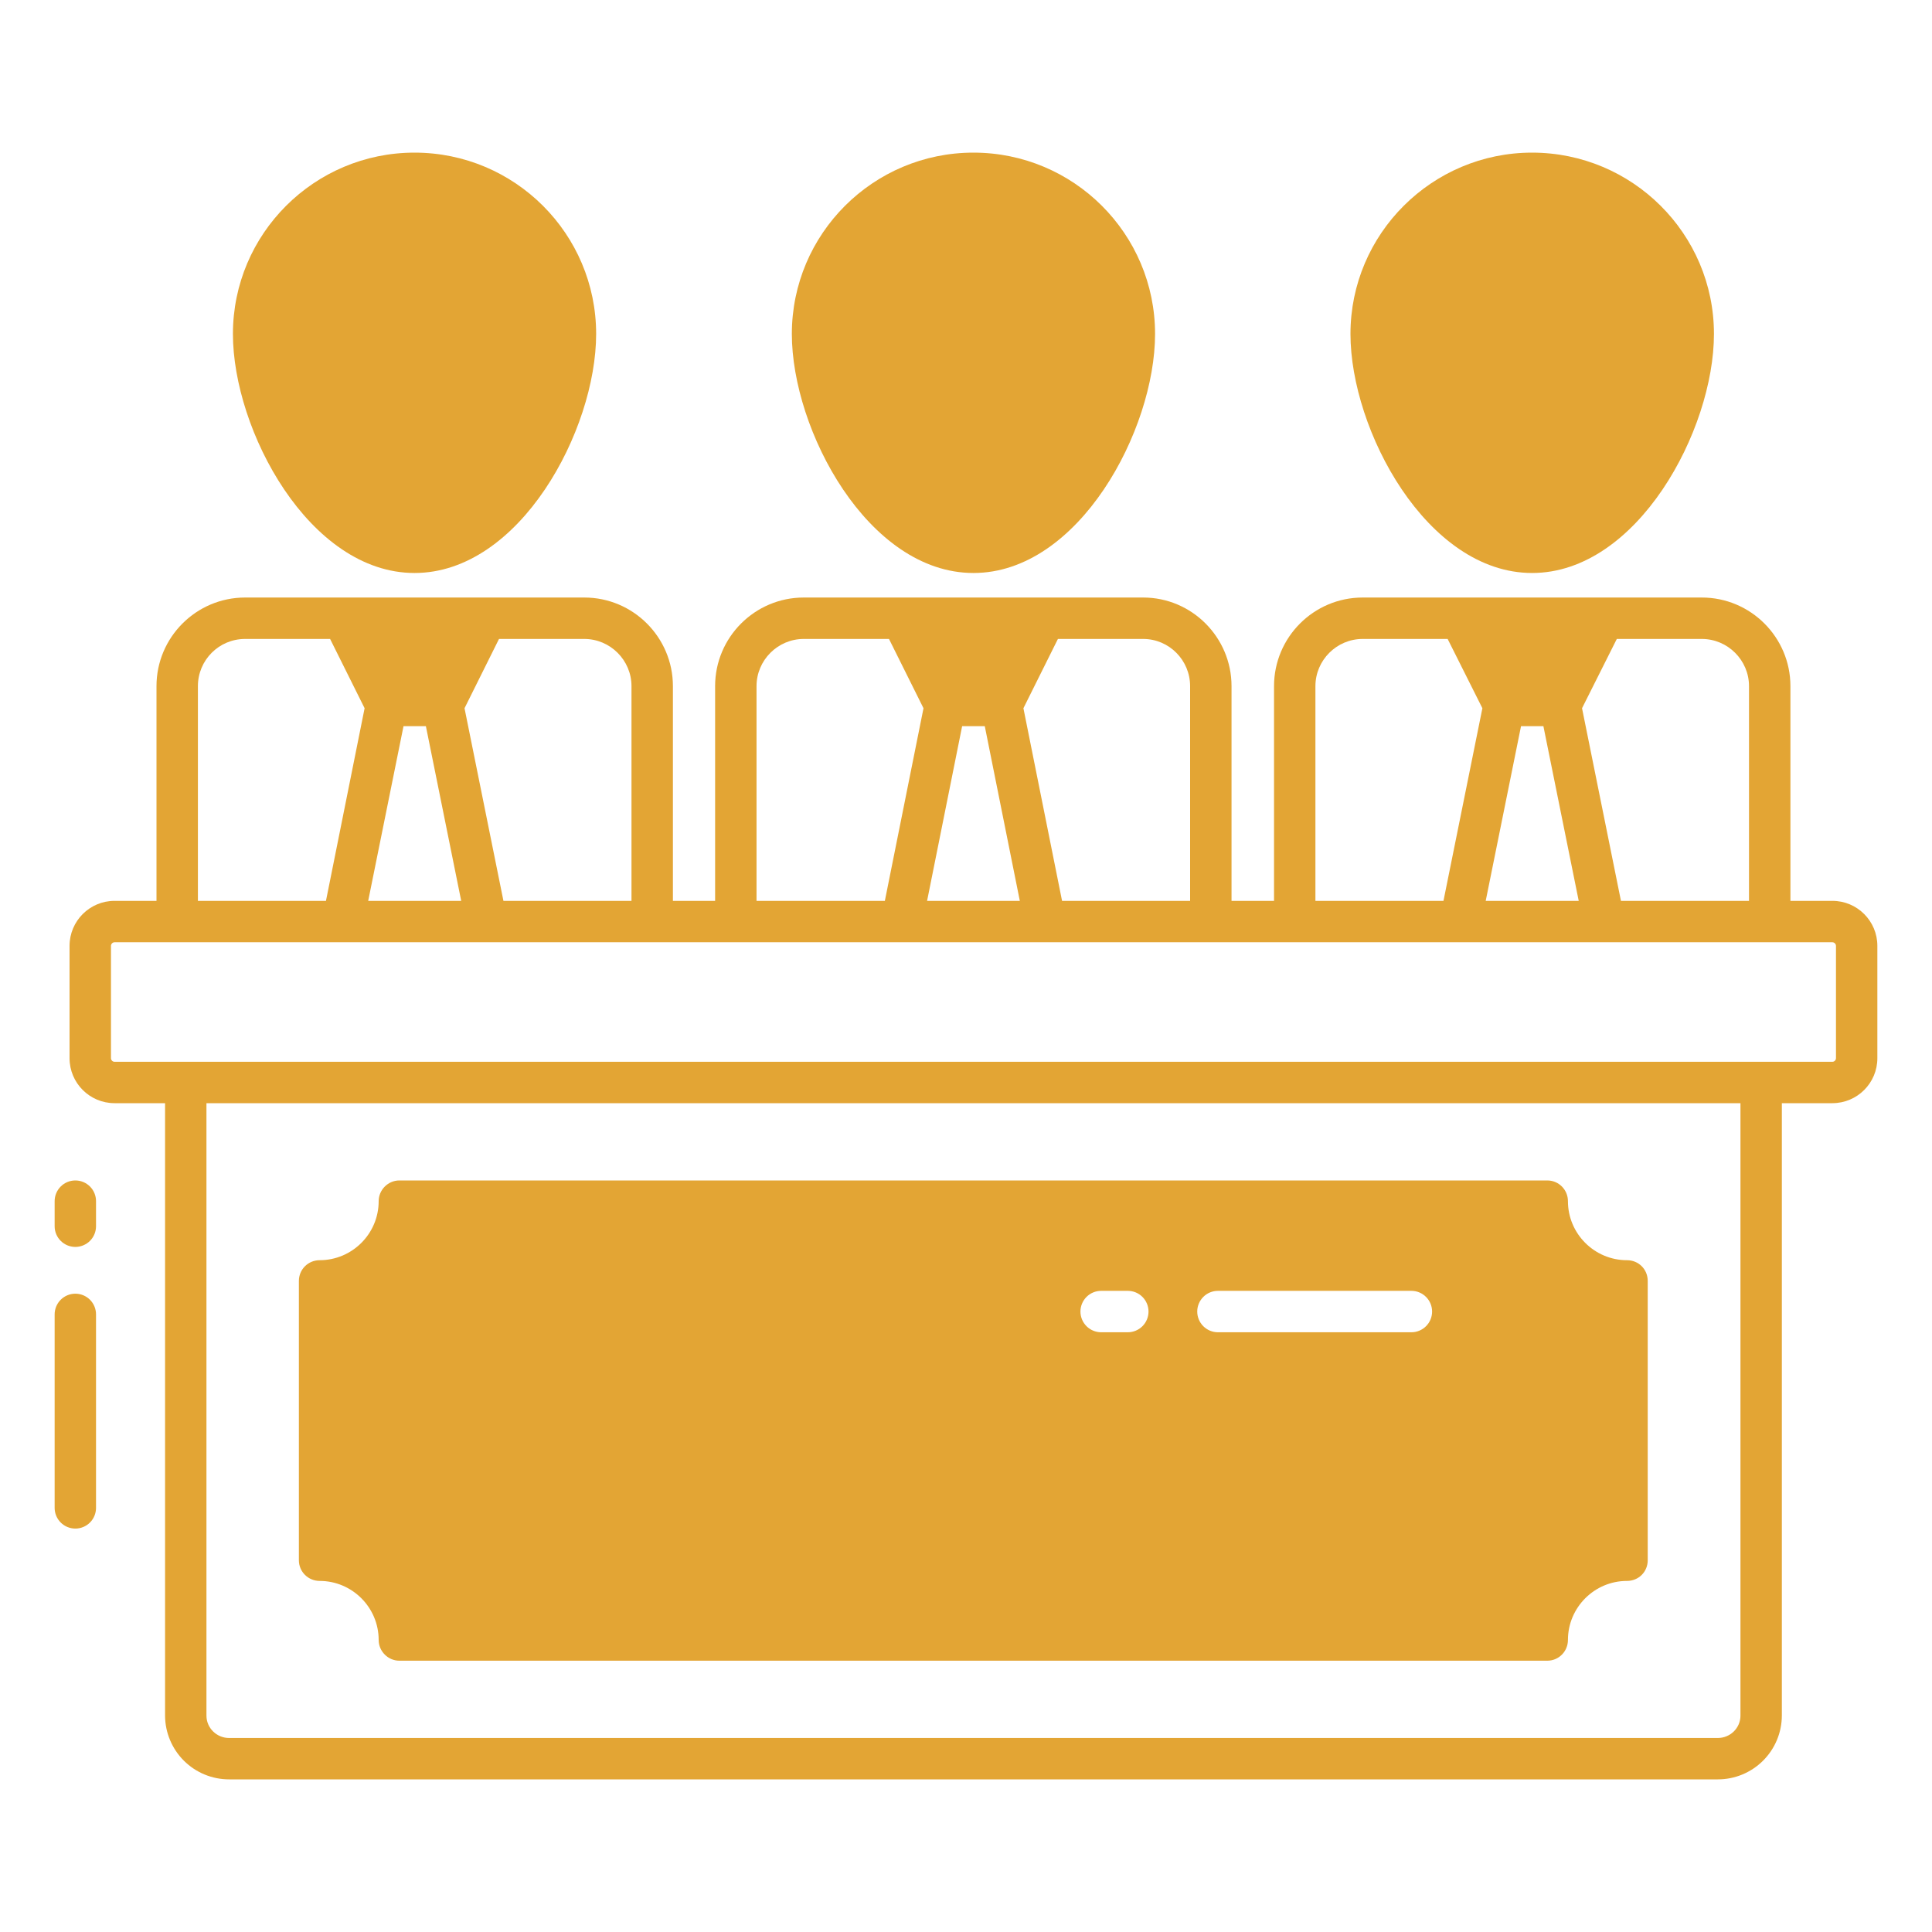
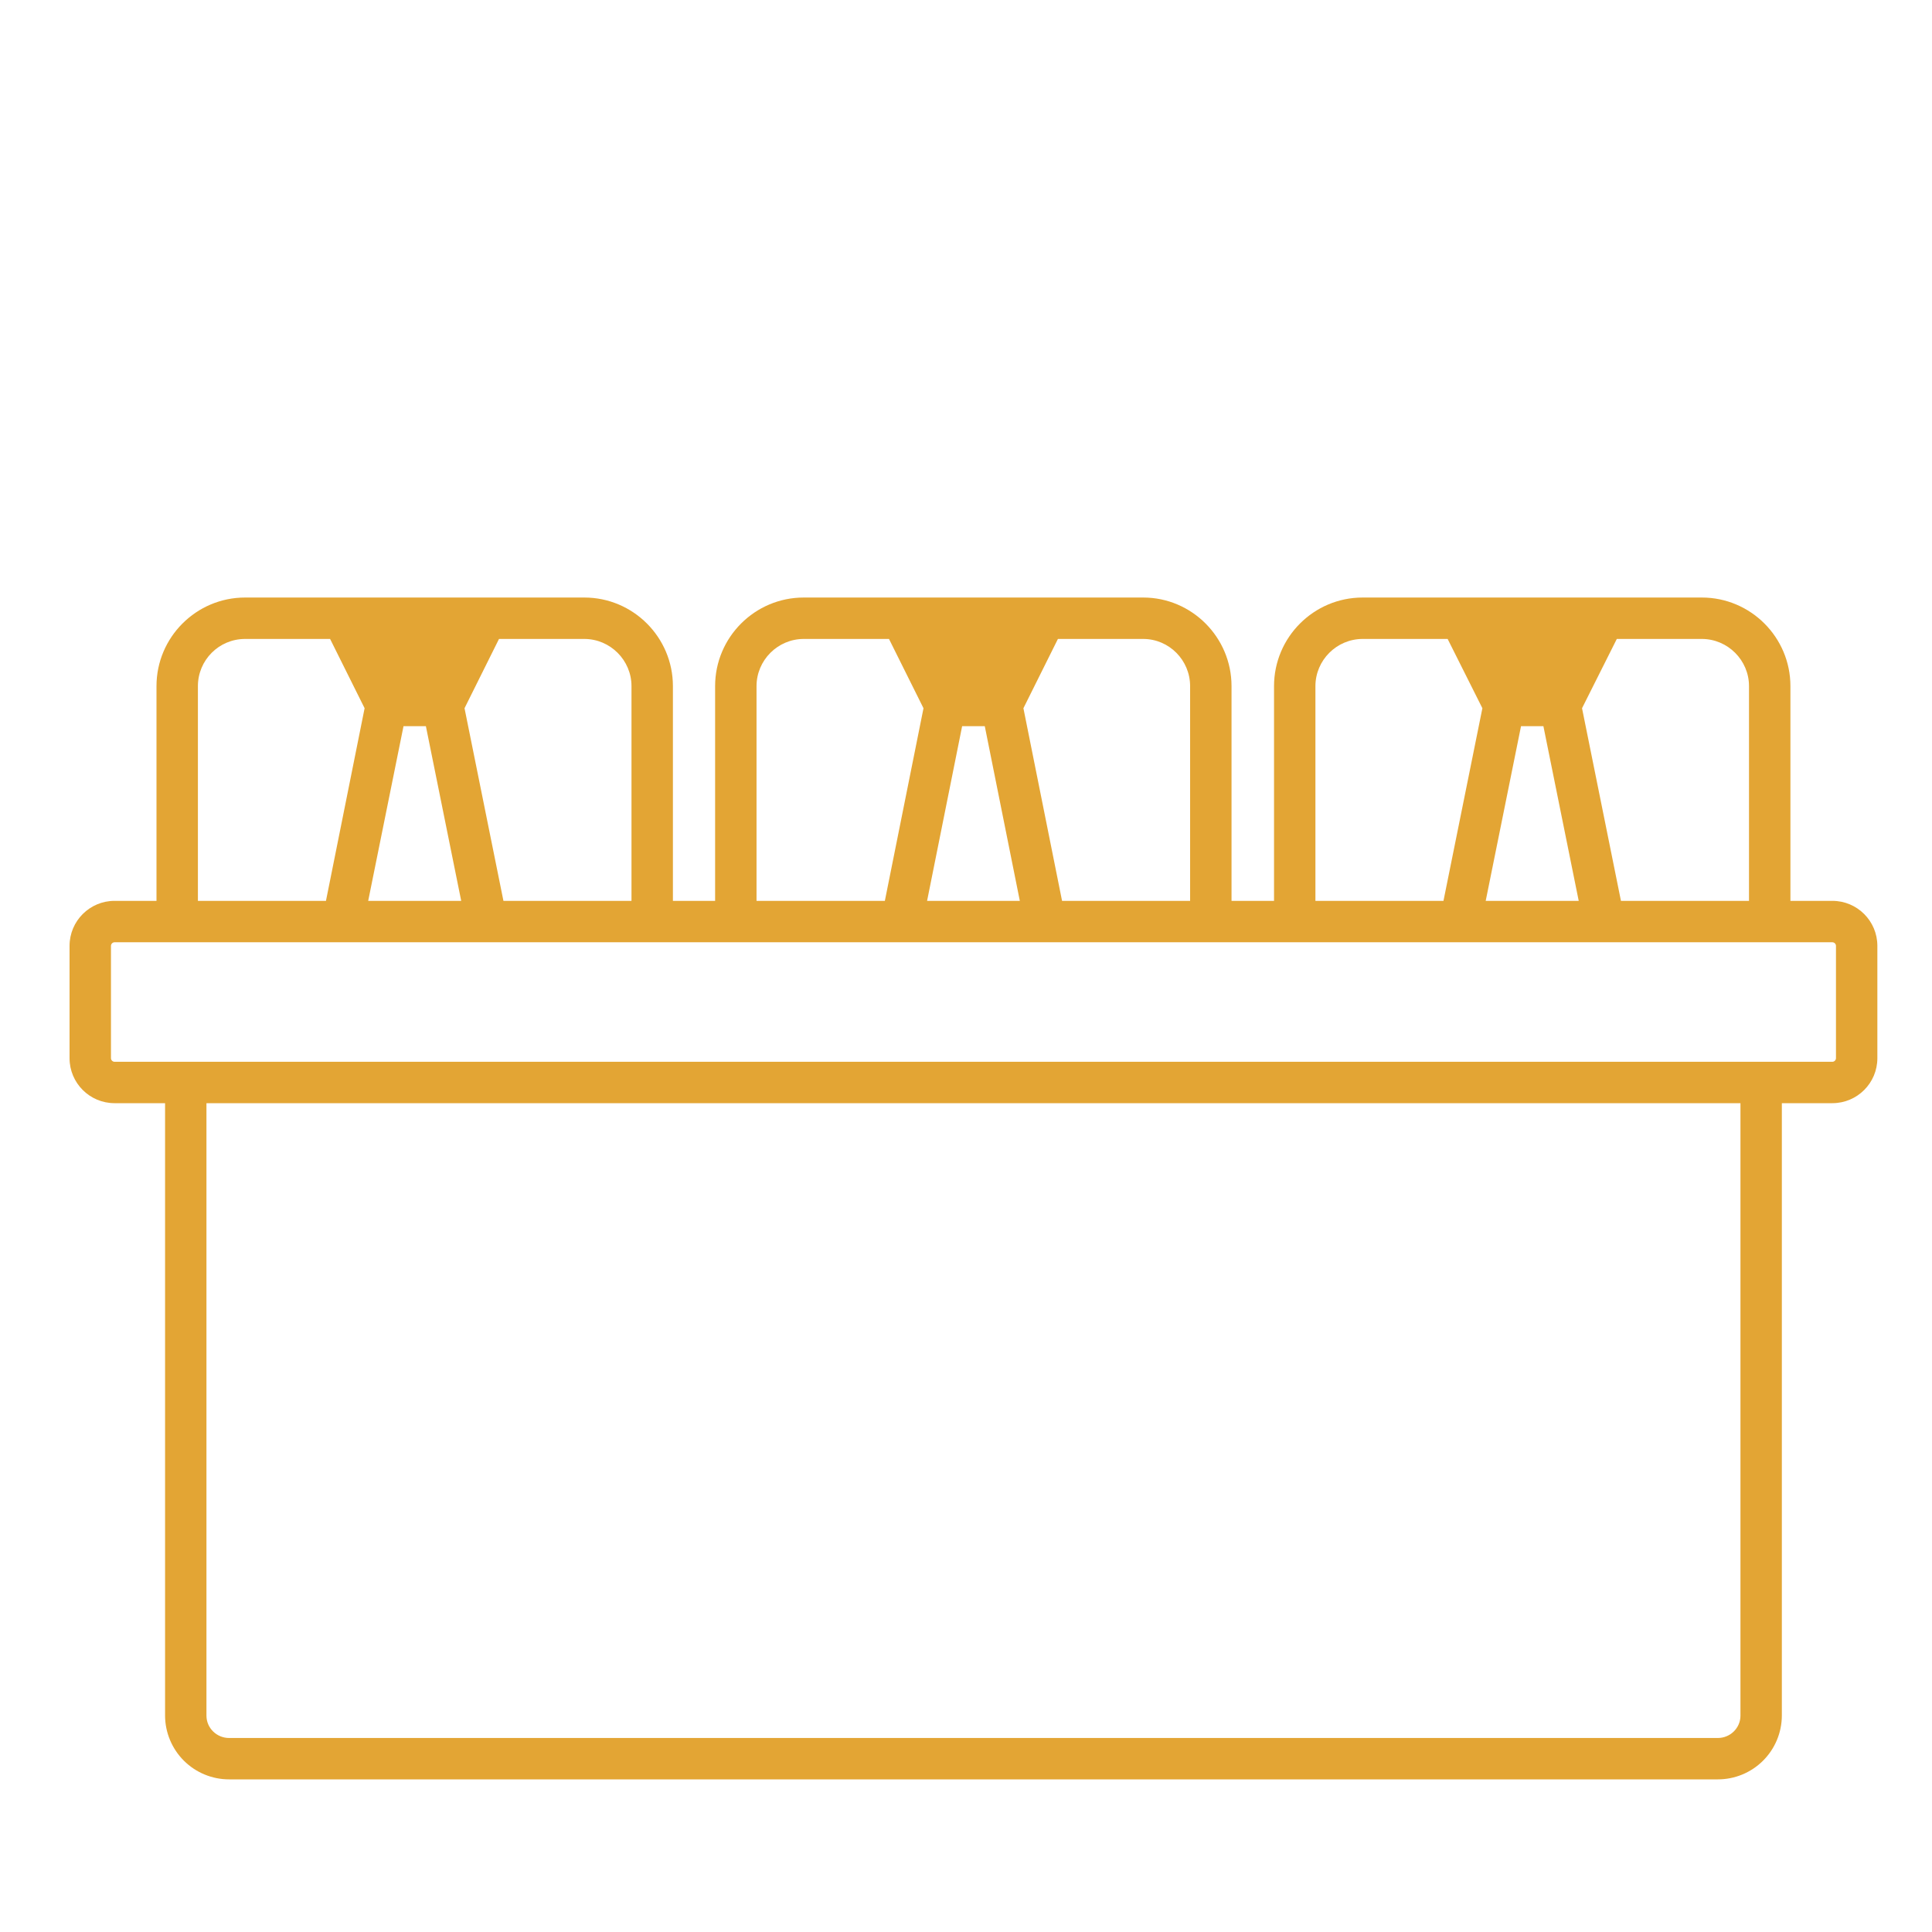
<svg xmlns="http://www.w3.org/2000/svg" width="64" height="64" viewBox="0 0 64 64" fill="none">
  <path d="M60.7 29.842H59.31V22.729C59.31 21.111 57.993 19.794 56.375 19.794H45.139C43.52 19.794 42.204 21.111 42.204 22.729V29.842H40.796V22.729C40.796 21.111 39.479 19.794 37.87 19.794H26.624C25.006 19.794 23.689 21.111 23.689 22.729V29.842H22.291V22.729C22.291 21.111 20.974 19.794 19.356 19.794H8.119C6.501 19.794 5.184 21.111 5.184 22.729V29.842H3.794C2.972 29.842 2.304 30.51 2.304 31.333V35.054C2.304 35.877 2.972 36.544 3.794 36.544H5.468V56.832C5.47 57.393 5.695 57.93 6.092 58.326C6.49 58.722 7.028 58.944 7.589 58.944H56.905C57.466 58.944 58.005 58.722 58.402 58.326C58.8 57.93 59.024 57.393 59.026 56.832V36.544H60.7C61.523 36.544 62.19 35.877 62.19 35.054V31.333C62.19 30.51 61.523 29.842 60.7 29.842ZM53.559 21.166H56.375C57.234 21.166 57.938 21.87 57.938 22.729V29.842H53.696L52.407 23.461L53.559 21.166ZM50.386 24.055H51.127L52.297 29.842H49.216L50.386 24.055ZM43.575 22.729C43.575 21.87 44.279 21.166 45.139 21.166H47.955L49.106 23.461L47.817 29.842H43.575V22.729ZM35.045 21.166H37.87C38.729 21.166 39.424 21.87 39.424 22.729V29.842H35.182L33.902 23.461L35.045 21.166ZM31.872 24.055H32.622L33.783 29.842H30.711L31.872 24.055ZM25.061 22.729C25.061 21.87 25.765 21.166 26.624 21.166H29.449L30.592 23.461L29.312 29.842H25.061V22.729ZM16.53 21.166H19.356C20.215 21.166 20.919 21.87 20.919 22.729V29.842H16.677L15.388 23.461L16.53 21.166ZM13.367 24.055H14.108L15.278 29.842H12.197L13.367 24.055ZM6.556 22.729C6.556 21.87 7.25 21.166 8.119 21.166H10.935L12.078 23.461L10.798 29.842H6.556V22.729ZM57.655 56.832C57.655 57.243 57.317 57.573 56.905 57.573H7.589C7.177 57.573 6.839 57.243 6.839 56.832V36.544H57.655V56.832ZM60.819 35.054C60.819 35.118 60.764 35.173 60.7 35.173H3.794C3.73 35.173 3.676 35.118 3.676 35.054V31.333C3.676 31.269 3.73 31.214 3.794 31.214H60.7C60.764 31.214 60.819 31.269 60.819 31.333V35.054Z" fill="#E3A534" />
-   <path d="M2.496 41.306C2.678 41.306 2.852 41.233 2.981 41.105C3.109 40.976 3.181 40.802 3.181 40.62V39.79C3.181 39.608 3.109 39.434 2.981 39.305C2.852 39.176 2.678 39.104 2.496 39.104C2.314 39.104 2.139 39.176 2.011 39.305C1.882 39.434 1.81 39.608 1.81 39.79V40.62C1.81 40.998 2.117 41.306 2.496 41.306ZM3.181 49.95V43.541C3.181 43.359 3.109 43.185 2.981 43.056C2.852 42.928 2.678 42.855 2.496 42.855C2.314 42.855 2.139 42.928 2.011 43.056C1.882 43.185 1.81 43.359 1.81 43.541V49.95C1.81 50.132 1.882 50.306 2.011 50.435C2.139 50.564 2.314 50.636 2.496 50.636C2.678 50.636 2.852 50.564 2.981 50.435C3.109 50.306 3.181 50.132 3.181 49.95ZM38.263 11.063C38.263 14.245 35.739 18.981 32.247 18.981C28.754 18.981 26.231 14.245 26.231 11.063C26.231 7.744 28.928 5.056 32.247 5.056C35.566 5.056 38.263 7.744 38.263 11.063ZM19.748 11.063C19.748 14.245 17.225 18.981 13.732 18.981C10.24 18.981 7.716 14.245 7.716 11.063C7.716 7.744 10.414 5.056 13.732 5.056C17.051 5.056 19.748 7.744 19.748 11.063ZM56.777 11.063C56.777 14.245 54.244 18.981 50.752 18.981C47.268 18.981 44.736 14.245 44.736 11.063C44.736 7.744 47.442 5.056 50.752 5.056C54.071 5.056 56.777 7.744 56.777 11.063ZM53.897 41.746C52.818 41.746 51.94 40.869 51.94 39.79C51.94 39.415 51.639 39.104 51.255 39.104H13.229C12.855 39.104 12.544 39.415 12.544 39.79C12.544 40.869 11.666 41.746 10.587 41.746C10.212 41.746 9.901 42.048 9.901 42.432V51.685C9.901 52.069 10.212 52.37 10.587 52.37C11.666 52.37 12.544 53.248 12.544 54.327C12.544 54.702 12.855 55.013 13.229 55.013H51.255C51.639 55.013 51.94 54.702 51.94 54.327C51.94 53.248 52.818 52.37 53.897 52.37C54.281 52.37 54.583 52.069 54.583 51.685V42.432C54.583 42.048 54.281 41.746 53.897 41.746ZM37.36 44.133H36.477C36.295 44.133 36.121 44.06 35.992 43.932C35.864 43.803 35.791 43.629 35.791 43.447C35.791 43.265 35.864 43.091 35.992 42.962C36.121 42.833 36.295 42.761 36.477 42.761H37.36C37.542 42.761 37.717 42.833 37.845 42.962C37.974 43.091 38.046 43.265 38.046 43.447C38.046 43.629 37.974 43.803 37.845 43.932C37.717 44.06 37.542 44.133 37.36 44.133ZM46.755 44.133H40.345C40.163 44.133 39.989 44.06 39.861 43.932C39.732 43.803 39.66 43.629 39.66 43.447C39.66 43.265 39.732 43.091 39.861 42.962C39.989 42.833 40.163 42.761 40.345 42.761H46.755C46.936 42.761 47.111 42.833 47.239 42.962C47.368 43.091 47.44 43.265 47.44 43.447C47.44 43.629 47.368 43.803 47.239 43.932C47.111 44.06 46.936 44.133 46.755 44.133Z" fill="#E3A534" />
</svg>